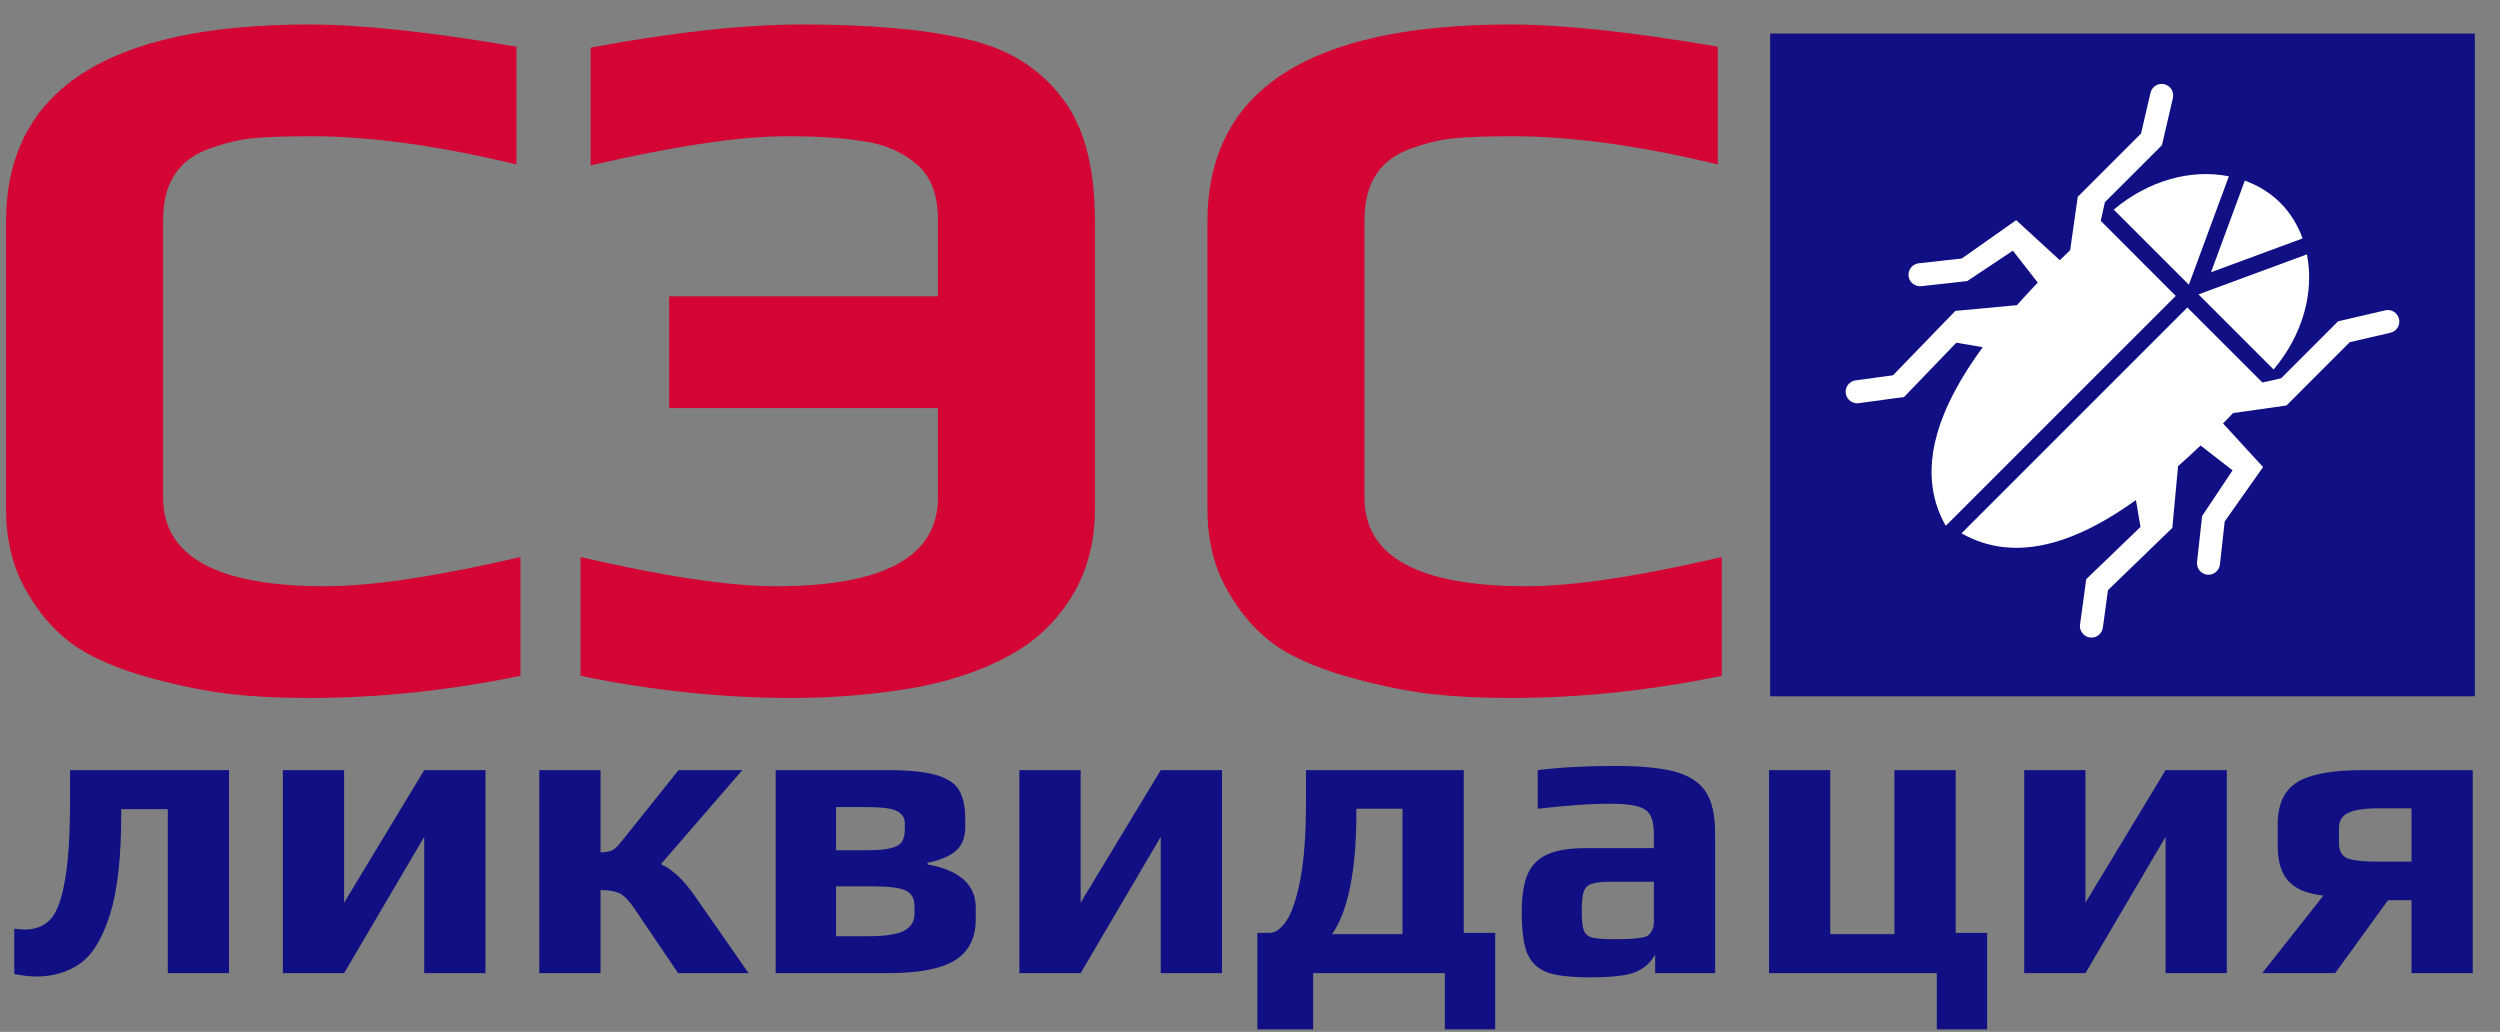
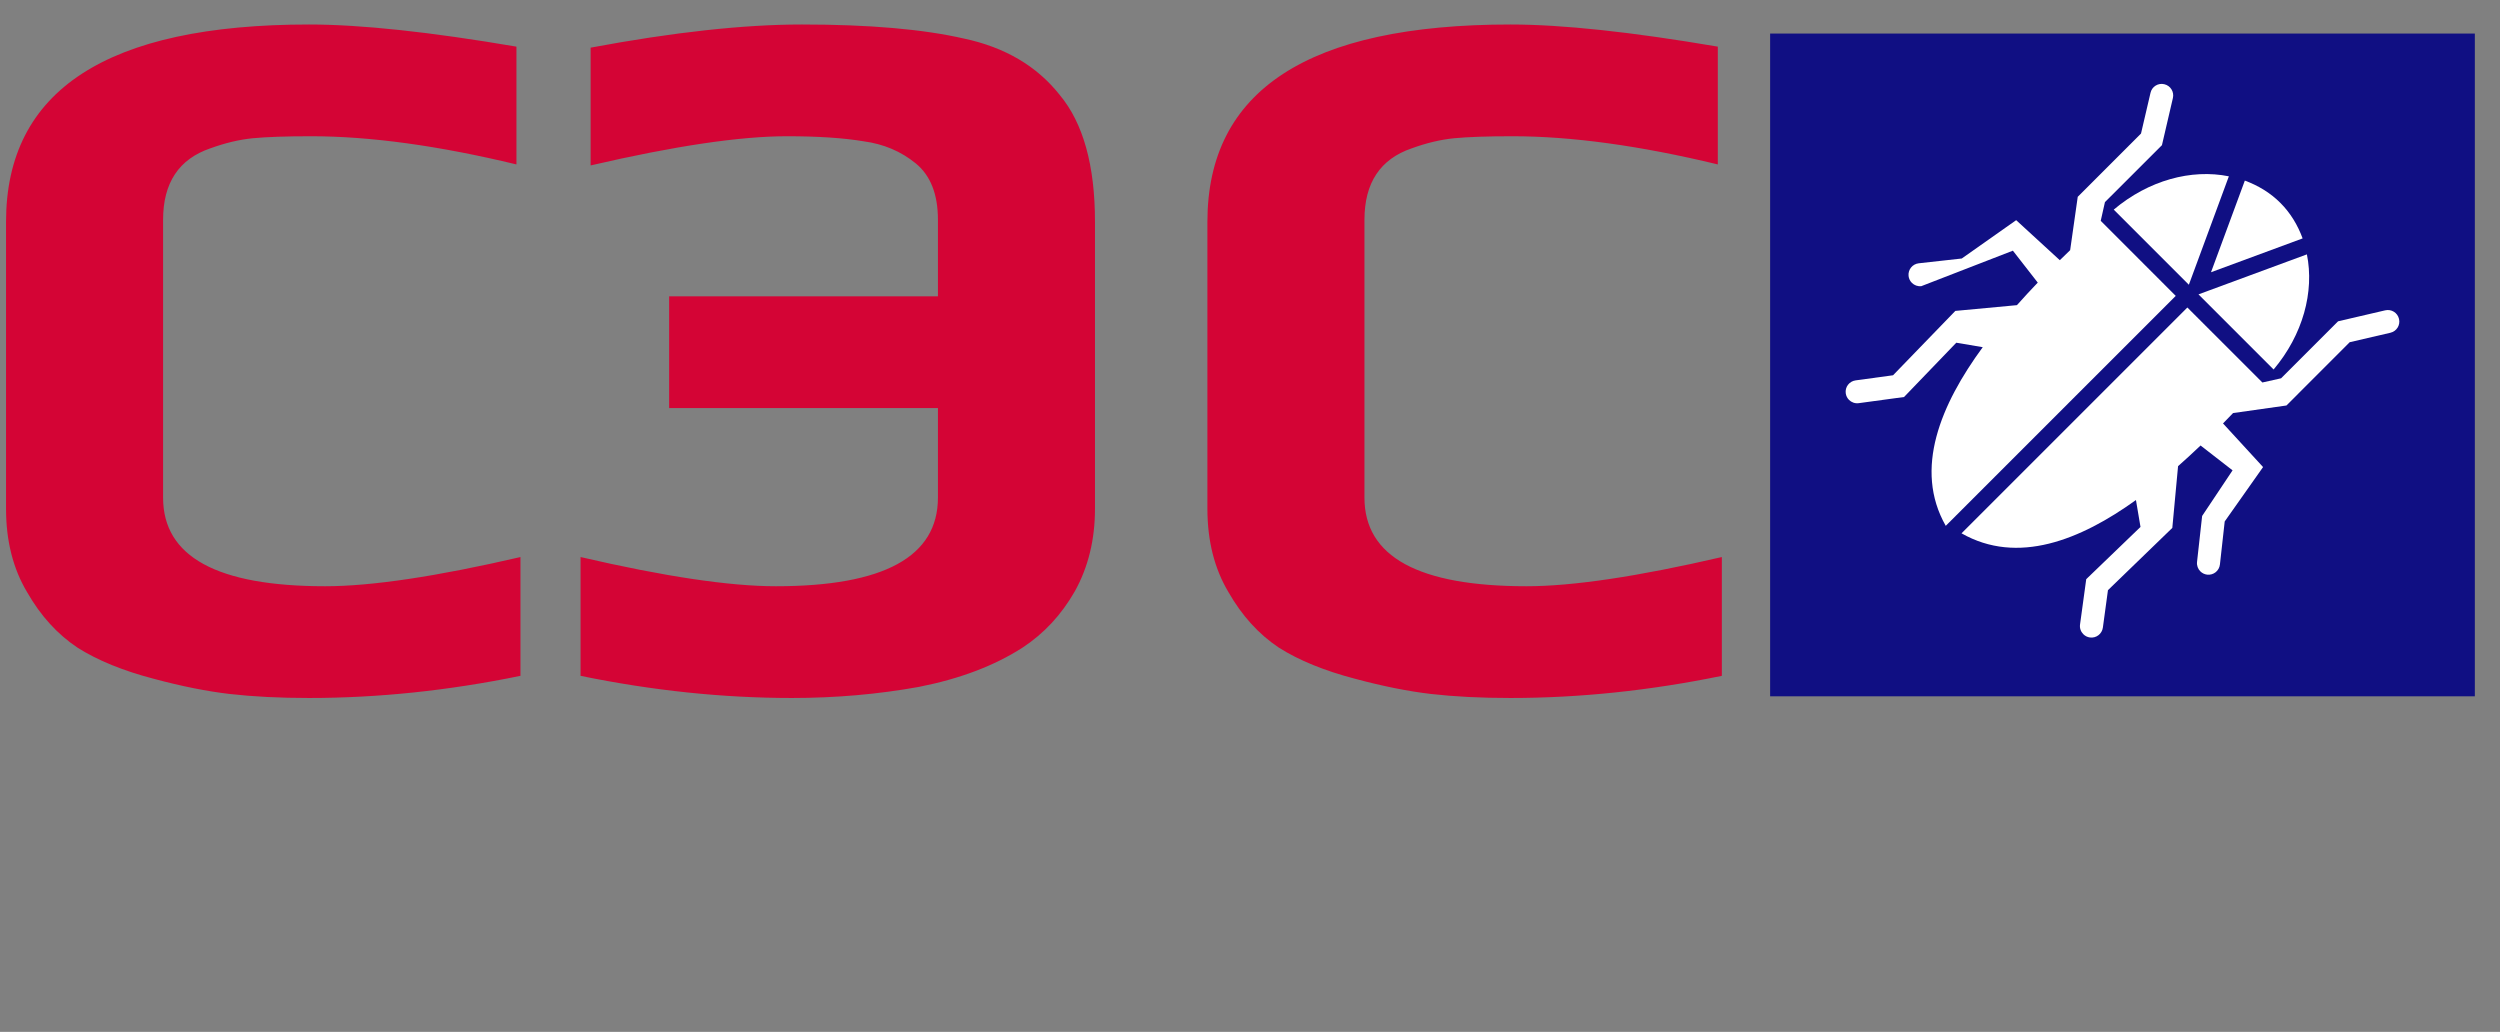
<svg xmlns="http://www.w3.org/2000/svg" width="298" height="123" viewBox="0 0 298 123" fill="none">
  <rect x="0" y="0" width="298" height="123" fill="#808080" stroke="none" />
  <path d="M36.84 83.2C33.32 83.2 30.16 83.04 27.36 82.72C24.64 82.4 21.64 81.8 18.36 80.92C14.68 79.96 11.64 78.72 9.24 77.2C6.84 75.6 4.84 73.4 3.24 70.6C1.56 67.8 0.72 64.48 0.72 60.64V26.44C0.72 10.76 12.76 2.92 36.84 2.92C43 2.92 51.24 3.8 61.56 5.56V19.6C52.28 17.36 44.12 16.24 37.08 16.24C34.12 16.24 31.8 16.32 30.12 16.48C28.52 16.64 26.84 17.04 25.08 17.68C21.32 18.96 19.44 21.8 19.44 26.2V59.32C19.44 66.36 25.88 69.88 38.76 69.88C44.28 69.88 52.04 68.72 62.04 66.4V80.56C53.48 82.32 45.08 83.2 36.84 83.2ZM94.402 83.2C86.162 83.2 77.762 82.32 69.202 80.56V66.4C79.202 68.72 86.962 69.88 92.482 69.88C105.362 69.88 111.802 66.36 111.802 59.32V48.64H79.762V35.32H111.802V26.2C111.802 23.16 110.922 20.92 109.162 19.48C107.402 18.04 105.322 17.16 102.922 16.84C100.522 16.44 97.482 16.24 93.802 16.24C88.202 16.24 80.402 17.4 70.402 19.72V5.68C80.242 3.84 88.642 2.92 95.602 2.92C103.602 2.92 110.042 3.48 114.922 4.6C119.802 5.64 123.602 7.88 126.322 11.32C129.122 14.68 130.522 19.72 130.522 26.44V60.64C130.522 64.32 129.722 67.6 128.122 70.48C126.522 73.28 124.442 75.52 121.882 77.2C118.522 79.36 114.402 80.92 109.522 81.88C104.642 82.76 99.602 83.2 94.402 83.2ZM180.043 83.2C176.523 83.2 173.363 83.04 170.563 82.72C167.843 82.4 164.843 81.8 161.563 80.92C157.883 79.96 154.843 78.72 152.443 77.2C150.043 75.6 148.043 73.4 146.443 70.6C144.763 67.8 143.923 64.48 143.923 60.64V26.44C143.923 10.76 155.963 2.92 180.043 2.92C186.203 2.92 194.443 3.8 204.763 5.56V19.6C195.483 17.36 187.323 16.24 180.283 16.24C177.323 16.24 175.003 16.32 173.323 16.48C171.723 16.64 170.043 17.04 168.283 17.68C164.523 18.96 162.643 21.8 162.643 26.2V59.32C162.643 66.36 169.083 69.88 181.963 69.88C187.483 69.88 195.243 68.72 205.243 66.4V80.56C196.683 82.32 188.283 83.2 180.043 83.2Z" fill="#D40435" />
-   <path d="M4.3 116.4C3.567 116.4 2.7 116.3 1.7 116.1V110.7C2.1 110.767 2.517 110.8 2.95 110.8C4.183 110.8 5.183 110.417 5.95 109.65C6.717 108.883 7.3 107.383 7.7 105.15C8.133 102.917 8.35 99.683 8.35 95.45V91.8H27.3V116H20V96.45H14.45V97.05C14.45 102.217 14 106.217 13.1 109.05C12.2 111.883 11.017 113.817 9.55 114.85C8.083 115.883 6.333 116.4 4.3 116.4ZM33.718 91.8H41.018V107.6L50.568 91.8H57.868V116H50.568V99.75L41.018 116H33.718V91.8ZM64.284 91.8H71.584V101.6C72.117 101.6 72.551 101.533 72.884 101.4C73.217 101.233 73.551 100.95 73.884 100.55L80.884 91.8H88.484L78.784 103C80.151 103.633 81.484 104.883 82.784 106.75L89.234 116H80.834L75.484 108.1C74.884 107.233 74.317 106.683 73.784 106.45C73.251 106.217 72.517 106.1 71.584 106.1V116H64.284V91.8ZM92.458 91.8H105.858C108.491 91.8 110.474 92.017 111.808 92.45C113.141 92.883 114.008 93.517 114.408 94.35C114.841 95.15 115.058 96.267 115.058 97.7V98.55C115.058 99.817 114.691 100.767 113.958 101.4C113.258 102.033 112.124 102.517 110.558 102.85V103.05C112.391 103.35 113.808 103.933 114.808 104.8C115.808 105.667 116.308 106.783 116.308 108.15V109.6C116.308 111.8 115.491 113.417 113.858 114.45C112.224 115.483 109.541 116 105.808 116H92.458V91.8ZM103.308 101.35C104.608 101.35 105.574 101.267 106.208 101.1C106.841 100.933 107.274 100.683 107.508 100.35C107.741 99.983 107.858 99.45 107.858 98.75V98.15C107.858 97.517 107.558 97.033 106.958 96.7C106.391 96.367 105.124 96.2 103.158 96.2H99.658V101.35H103.308ZM103.458 111.6C105.491 111.6 106.924 111.383 107.758 110.95C108.591 110.517 109.008 109.833 109.008 108.9V108C109.008 107.367 108.841 106.883 108.508 106.55C108.208 106.217 107.691 105.983 106.958 105.85C106.224 105.717 105.141 105.65 103.708 105.65H99.658V111.6H103.458ZM121.511 91.8H128.811V107.6L138.361 91.8H145.661V116H138.361V99.75L128.811 116H121.511V91.8ZM149.877 111.2H151.327C151.994 111.2 152.644 110.75 153.277 109.85C153.944 108.917 154.51 107.283 154.977 104.95C155.444 102.583 155.677 99.417 155.677 95.45V91.8H174.477V111.2H178.227V122.7H172.227V116H156.527V122.7H149.877V111.2ZM167.177 111.35V96.4H161.677V97.05C161.677 100.417 161.427 103.317 160.927 105.75C160.427 108.183 159.71 110.05 158.777 111.35H167.177ZM189.493 116.5C187.227 116.5 185.527 116.3 184.393 115.9C183.293 115.467 182.51 114.717 182.043 113.65C181.61 112.55 181.393 110.917 181.393 108.75C181.393 106.817 181.627 105.3 182.093 104.2C182.593 103.1 183.377 102.317 184.443 101.85C185.543 101.35 187.043 101.1 188.943 101.1H197.143V99.45C197.143 98.417 196.993 97.65 196.693 97.15C196.427 96.65 195.91 96.3 195.143 96.1C194.41 95.9 193.293 95.8 191.793 95.8C189.727 95.8 186.893 96 183.293 96.4V91.8C185.927 91.467 189.01 91.3 192.543 91.3C195.643 91.3 198.027 91.533 199.693 92C201.393 92.467 202.61 93.267 203.343 94.4C204.077 95.533 204.443 97.183 204.443 99.35V116H197.293V113.8C196.727 114.767 195.96 115.45 194.993 115.85C194.027 116.283 192.193 116.5 189.493 116.5ZM192.343 111.95C193.81 111.95 194.86 111.9 195.493 111.8C195.96 111.733 196.277 111.633 196.443 111.5C196.643 111.367 196.81 111.15 196.943 110.85C197.077 110.617 197.143 110.267 197.143 109.8V105.1H192.143C191.01 105.1 190.21 105.183 189.743 105.35C189.277 105.483 188.96 105.783 188.793 106.25C188.627 106.683 188.543 107.467 188.543 108.6C188.543 109.7 188.627 110.467 188.793 110.9C188.96 111.333 189.277 111.617 189.743 111.75C190.243 111.883 191.11 111.95 192.343 111.95ZM230.866 116H210.866V91.8H218.166V111.35H225.816V91.8H233.116V111.2H236.866V122.7H230.866V116ZM241.286 91.8H248.586V107.6L258.136 91.8H265.436V116H258.136V99.75L248.586 116H241.286V91.8ZM276.952 106.75C275.052 106.55 273.669 105.983 272.802 105.05C271.936 104.117 271.502 102.717 271.502 100.85V98.25C271.502 95.883 272.269 94.217 273.802 93.25C275.369 92.283 277.969 91.8 281.602 91.8H294.752V116H287.452V107.3H284.652L278.352 116H269.652L276.952 106.75ZM287.452 102.7V96.35H283.602C281.869 96.35 280.636 96.533 279.902 96.9C279.169 97.233 278.802 97.85 278.802 98.75V100.5C278.802 101.467 279.169 102.083 279.902 102.35C280.636 102.583 281.686 102.7 283.052 102.7H287.452Z" fill="#100F83" />
  <rect x="211" y="4" width="84" height="79" fill="#100F83" />
  <g clip-path="url(#clip0_851_206)">
-     <path d="M250.909 24.093L257.704 17.305L259.01 11.683C259.182 10.948 258.726 10.21 257.983 10.038C257.249 9.861 256.51 10.321 256.342 11.059L255.209 15.916L247.667 23.459L246.762 29.819C246.357 30.209 245.955 30.6 245.53 31.016L240.327 26.244L233.842 30.814L228.714 31.384C227.959 31.472 227.418 32.145 227.501 32.899C227.535 33.221 227.682 33.504 227.897 33.718C228.18 34.001 228.586 34.158 229.016 34.112L234.496 33.504L239.935 29.88L242.901 33.687C242.074 34.548 241.247 35.444 240.419 36.374L233.075 37.06L225.651 44.732L221.186 45.341C220.437 45.444 219.908 46.133 220.013 46.883C220.054 47.193 220.197 47.461 220.402 47.668C220.694 47.958 221.114 48.119 221.557 48.058L226.963 47.323L233.189 40.852L236.343 41.384C231.35 48.192 228.08 55.915 231.934 62.681L259.349 35.269L250.406 26.325L250.909 24.093Z" fill="white" />
+     <path d="M250.909 24.093L257.704 17.305L259.01 11.683C259.182 10.948 258.726 10.21 257.983 10.038C257.249 9.861 256.51 10.321 256.342 11.059L255.209 15.916L247.667 23.459L246.762 29.819C246.357 30.209 245.955 30.6 245.53 31.016L240.327 26.244L233.842 30.814L228.714 31.384C227.959 31.472 227.418 32.145 227.501 32.899C227.535 33.221 227.682 33.504 227.897 33.718C228.18 34.001 228.586 34.158 229.016 34.112L239.935 29.88L242.901 33.687C242.074 34.548 241.247 35.444 240.419 36.374L233.075 37.06L225.651 44.732L221.186 45.341C220.437 45.444 219.908 46.133 220.013 46.883C220.054 47.193 220.197 47.461 220.402 47.668C220.694 47.958 221.114 48.119 221.557 48.058L226.963 47.323L233.189 40.852L236.343 41.384C231.35 48.192 228.08 55.915 231.934 62.681L259.349 35.269L250.406 26.325L250.909 24.093Z" fill="white" />
    <path d="M264.615 67.288L265.185 62.157L269.758 55.674L264.983 50.473C265.404 50.048 265.79 49.642 266.181 49.237L272.545 48.334L280.084 40.791L284.945 39.662C285.679 39.49 286.139 38.751 285.962 38.017C285.794 37.274 285.052 36.819 284.317 36.991L278.698 38.3L271.905 45.093L269.675 45.593L260.734 36.654L233.813 63.572C240.495 67.38 247.987 64.368 254.605 59.604L255.147 62.811L248.679 69.037L247.94 74.441C247.879 74.885 248.04 75.306 248.333 75.597C248.538 75.803 248.806 75.945 249.117 75.987C249.866 76.09 250.556 75.566 250.662 74.813L251.268 70.35L258.94 62.926L259.625 55.567C260.554 54.744 261.45 53.922 262.307 53.103L266.122 56.065L262.494 61.503L261.886 66.983C261.84 67.415 261.997 67.821 262.28 68.104C262.494 68.318 262.777 68.463 263.099 68.499C263.854 68.582 264.531 68.038 264.615 67.288Z" fill="white" />
    <path d="M251.958 24.986L260.912 33.941L265.68 21.018C261.218 20.114 256.105 21.488 251.958 24.986Z" fill="white" />
    <path d="M271.817 24.182C270.6 22.961 269.146 22.104 267.585 21.526L263.551 32.452L274.473 28.418C273.896 26.853 273.038 25.399 271.817 24.182Z" fill="white" />
    <path d="M274.982 30.32L262.059 35.089L271.014 44.044C274.512 39.895 275.885 34.782 274.982 30.32Z" fill="white" />
  </g>
  <defs>
    <clipPath id="clip0_851_206">
      <rect width="66" height="66" fill="white" transform="translate(220 10)" />
    </clipPath>
  </defs>
</svg>